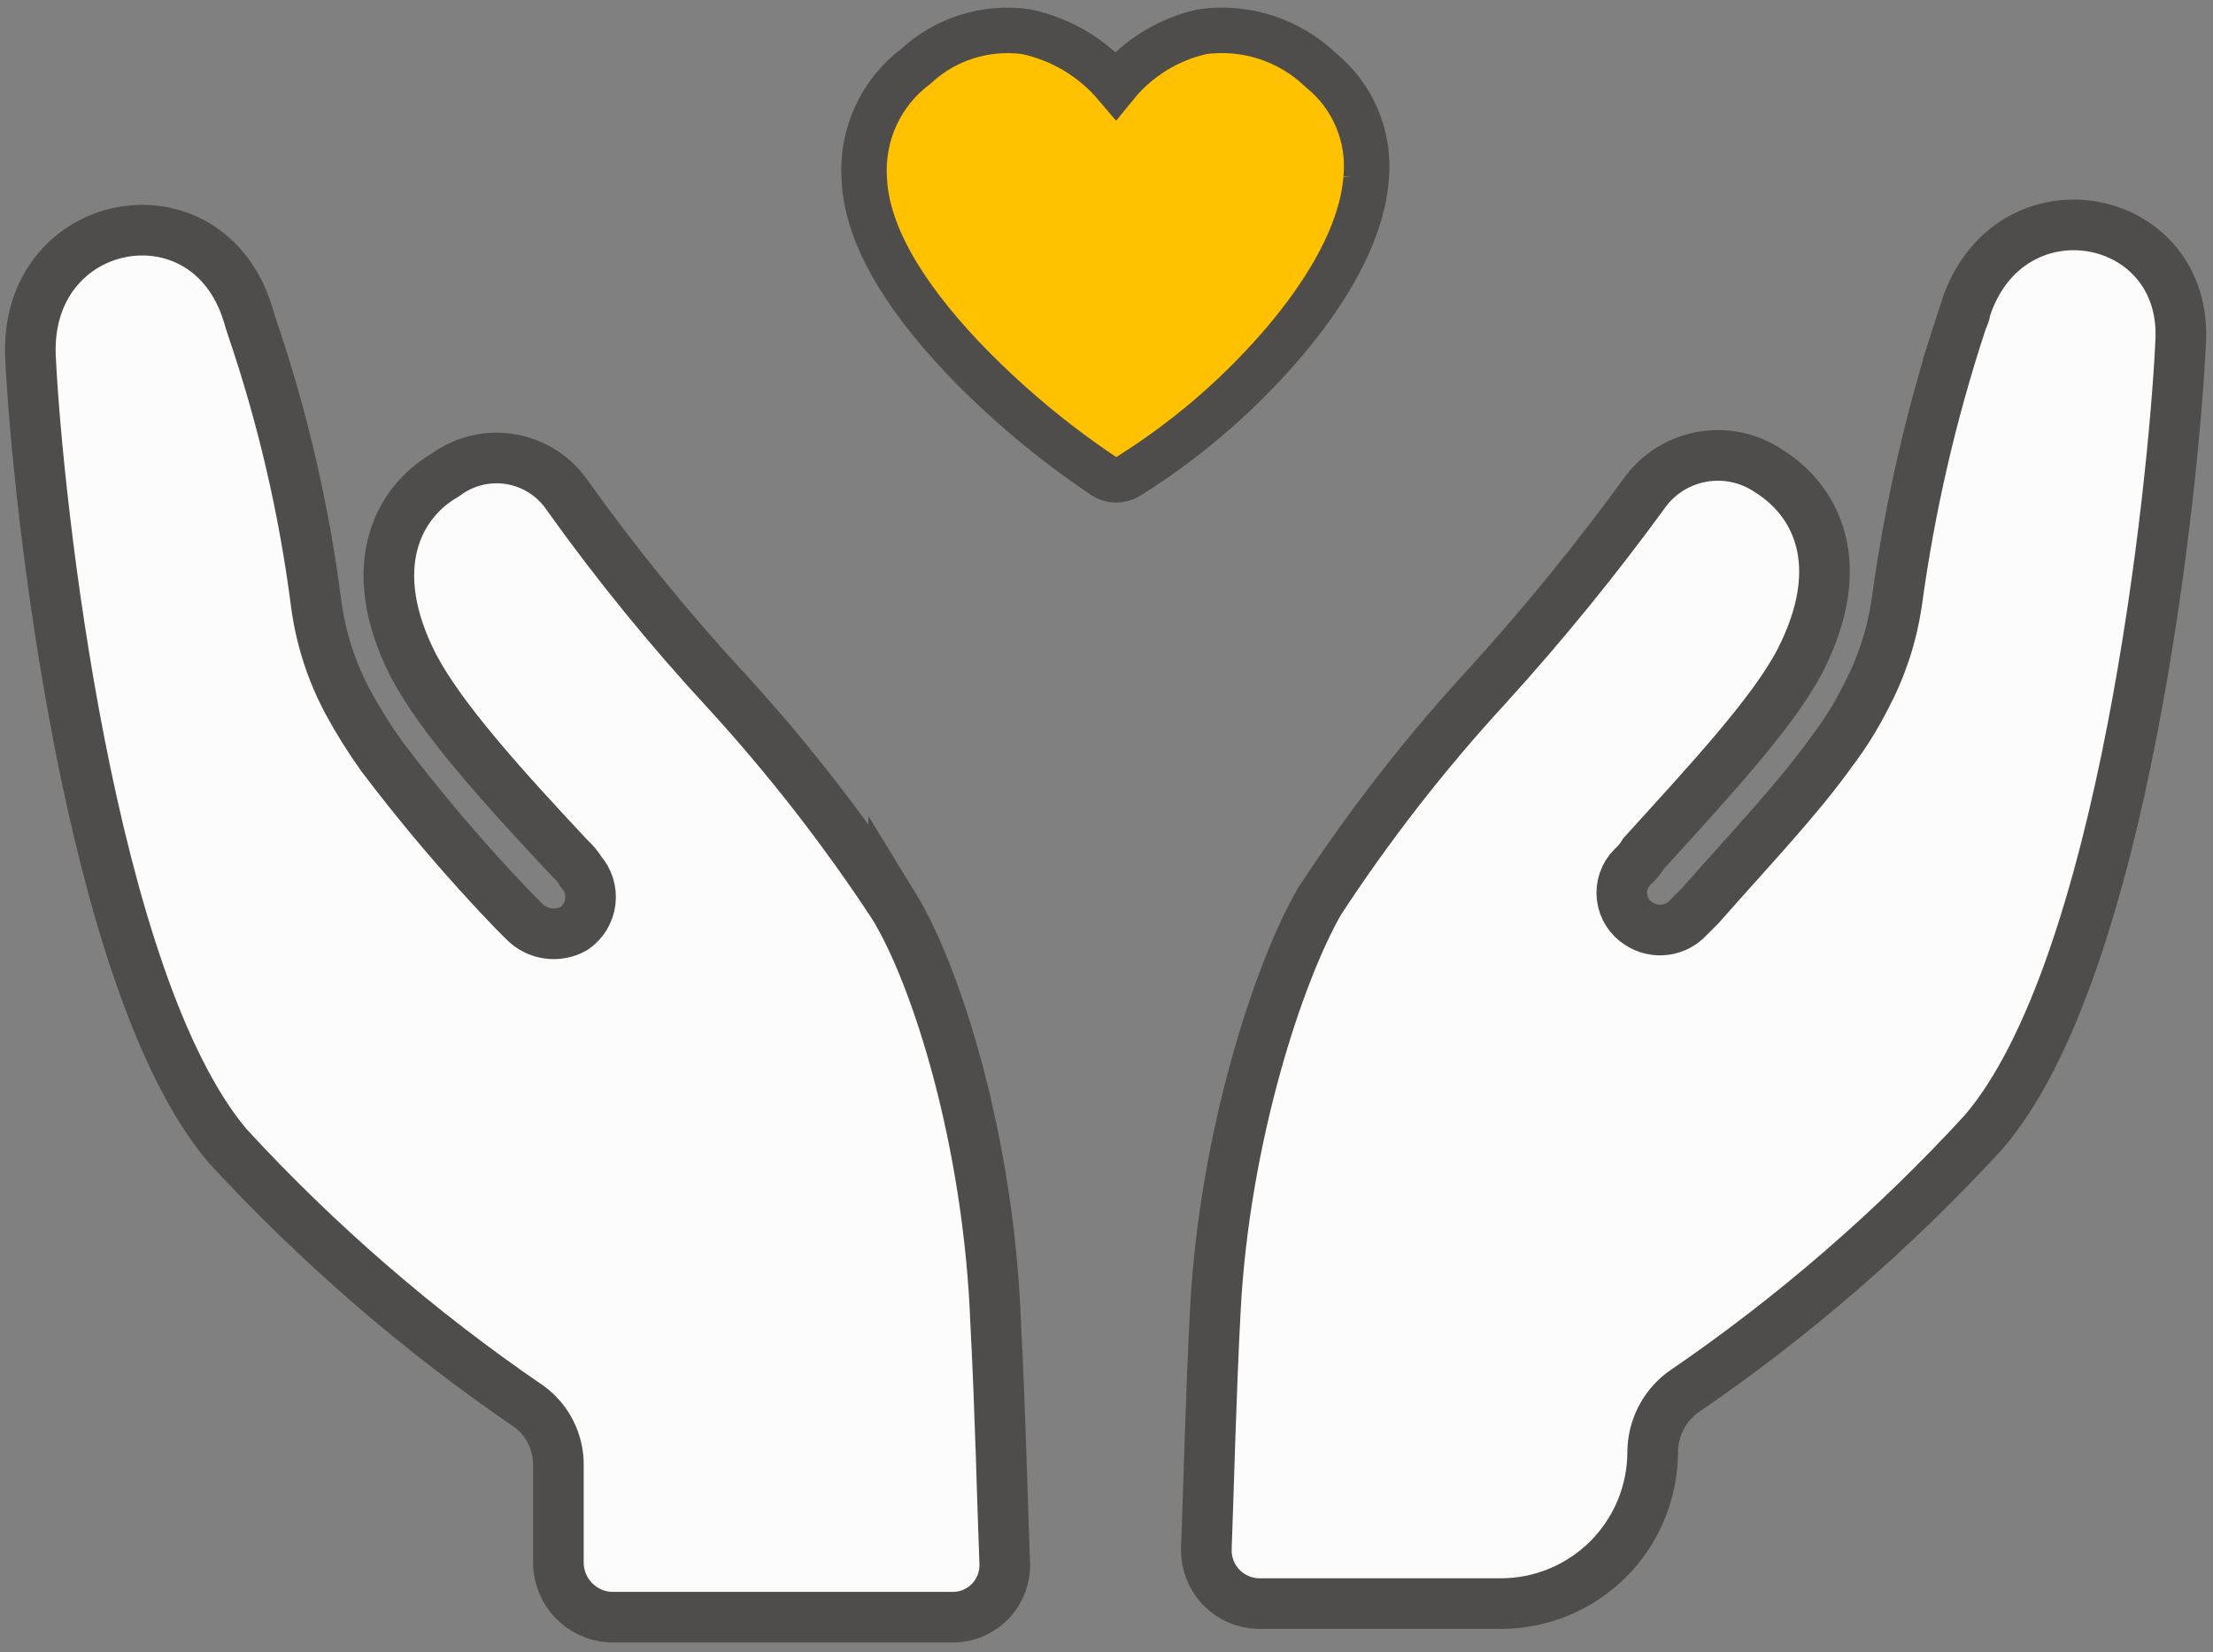
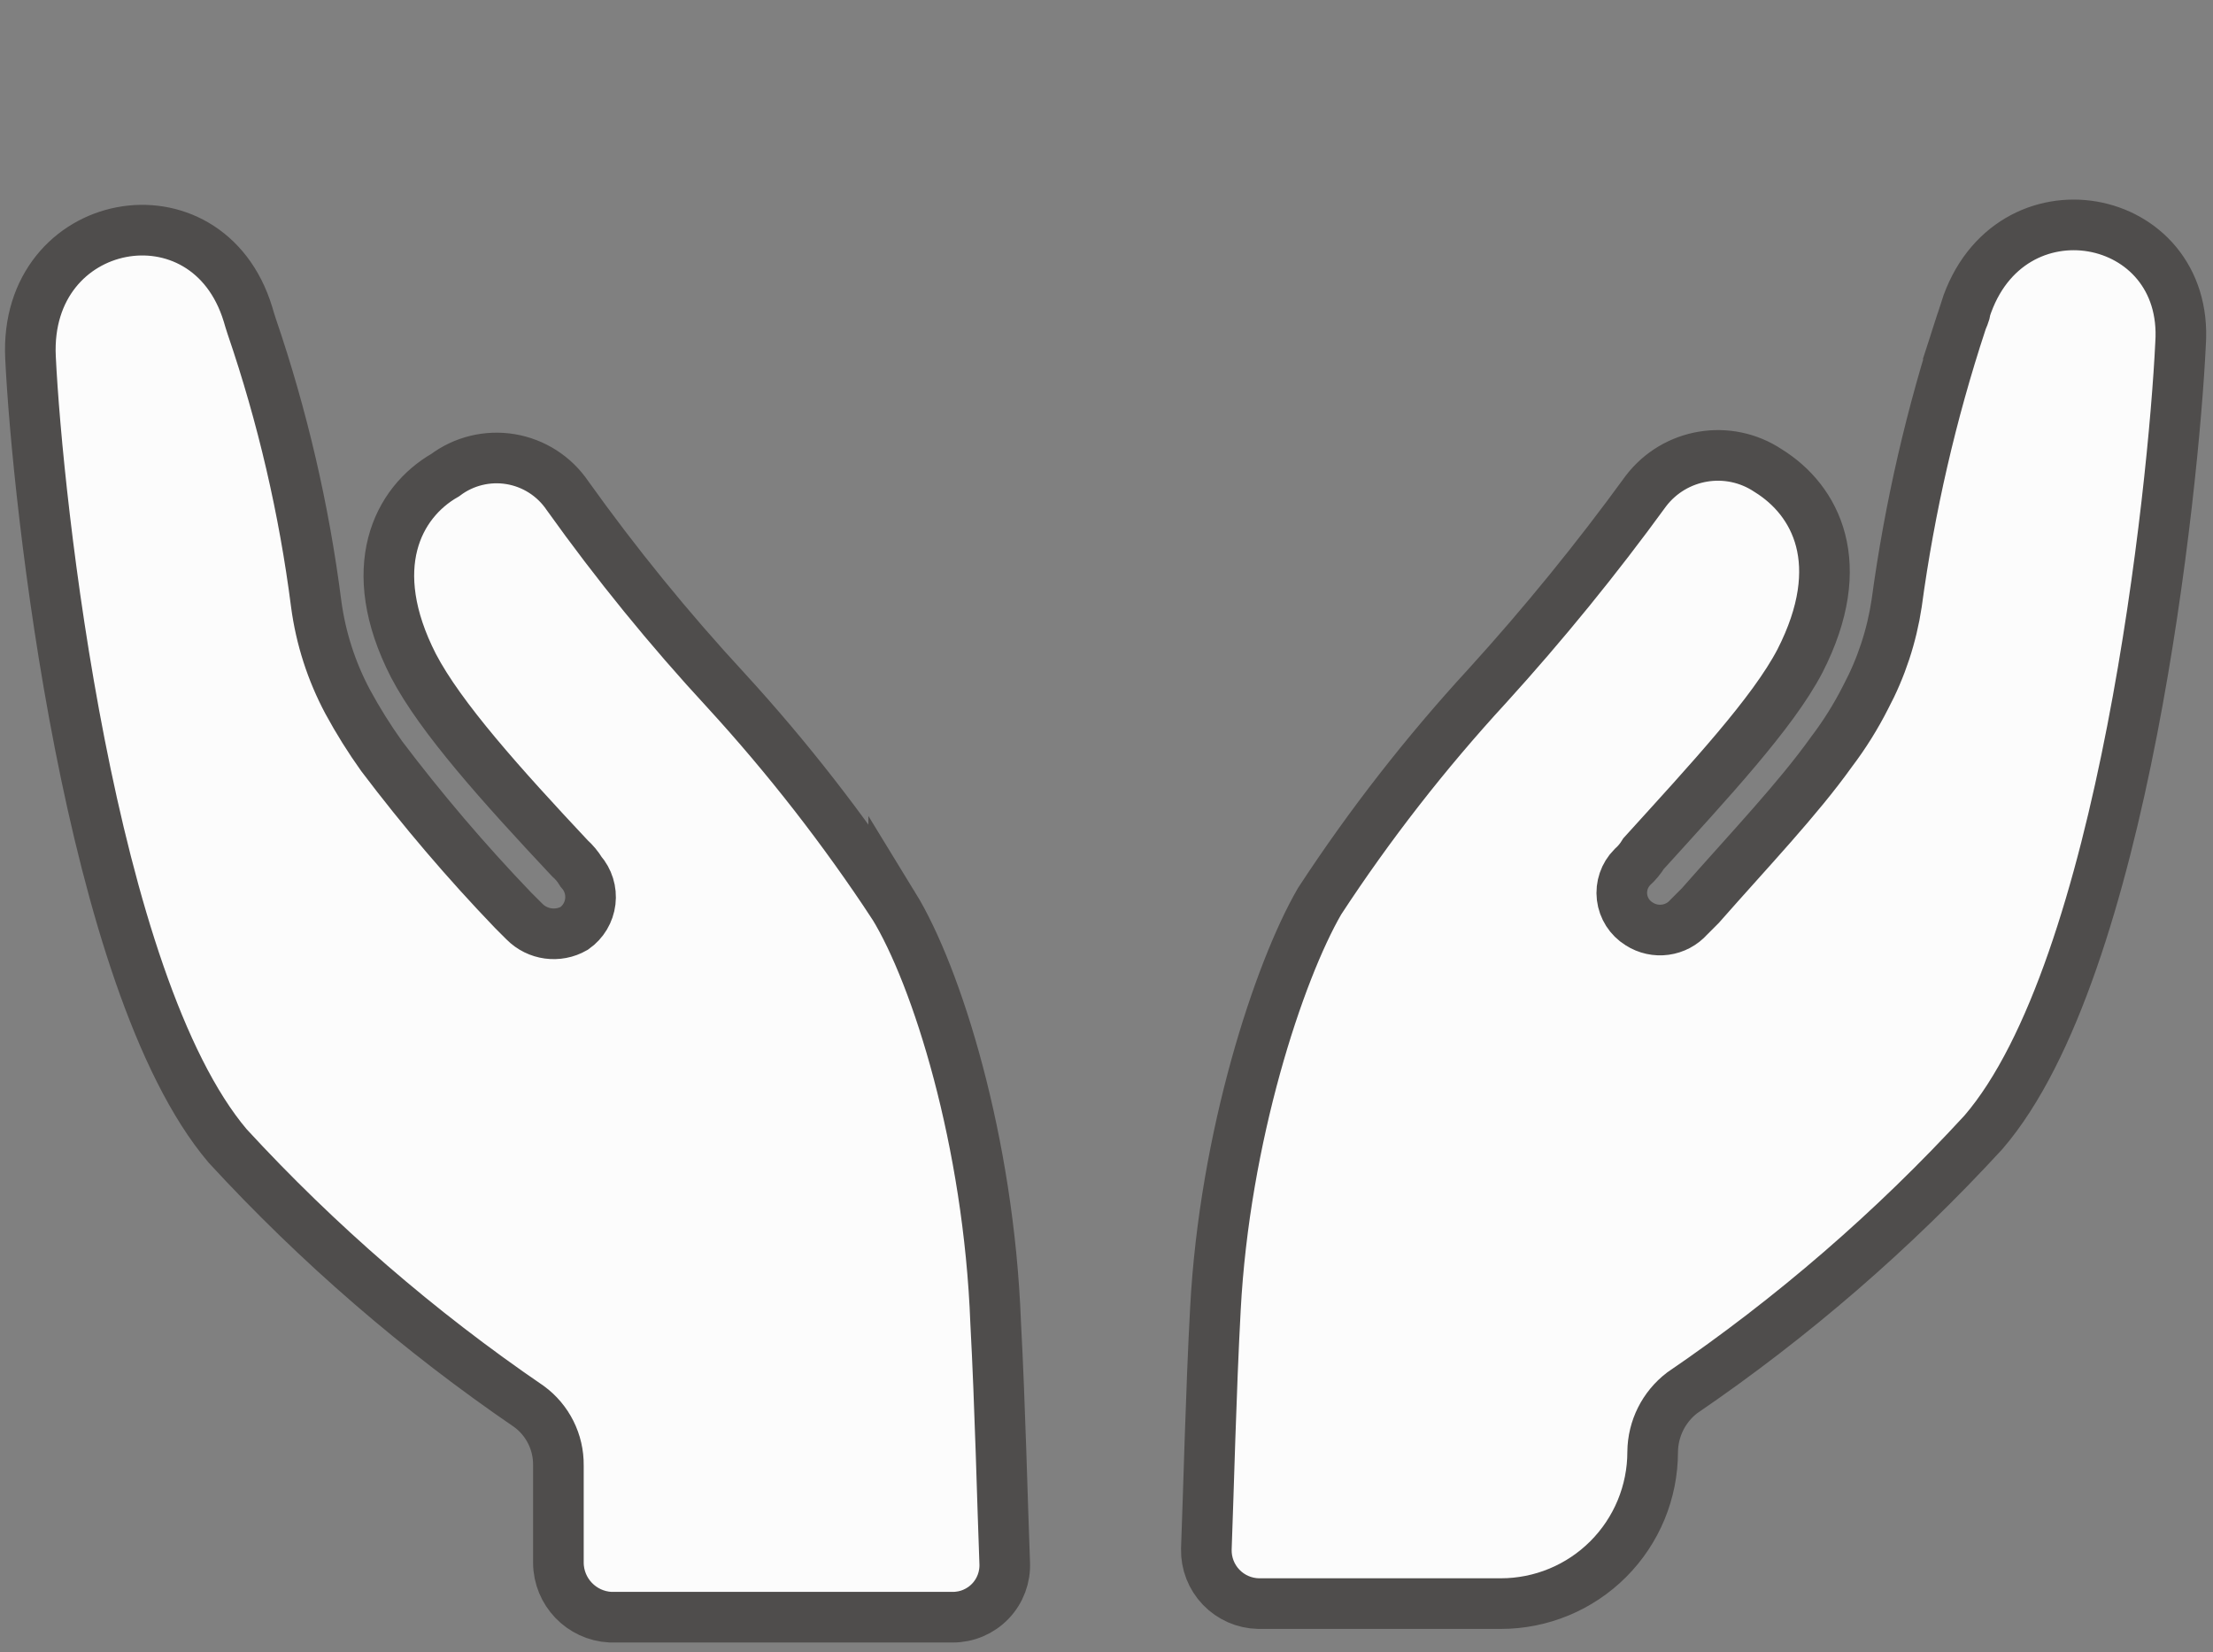
<svg xmlns="http://www.w3.org/2000/svg" width="146" height="109" viewBox="0 0 146 109">
  <rect x="0" y="0" width="146" height="109" fill="#808080" stroke="none" />
  <g fill="none" stroke="#4F4D4C">
-     <path fill="#FFC100" stroke-width="3" d="M88.127 9.768c-.33 4.218-3.367 8.475-5.844 11.296-2.86 3.25-6.177 6.066-9.847 8.36-.24.15-.518.23-.8.23-.296.004-.586-.085-.827-.255-3.38-2.263-6.502-4.888-9.313-7.827-4.104-4.346-6.353-8.322-6.48-11.842-.174-2.862 1.1-5.621 3.392-7.344 1.955-1.819 4.623-2.663 7.268-2.3 2.315.486 4.403 1.729 5.934 3.532 1.457-1.79 3.476-3.035 5.73-3.532 2.852-.388 5.725.548 7.801 2.541 2.134 1.727 3.256 4.41 2.986 7.141h0z" transform="translate(2 2)" />
    <path fill="#FCFCFC" stroke-width="3.34" d="M127.66 18.434c0 .254-.165.508-.254.792-1.991 6.044-3.422 12.258-4.275 18.564-.326 2.17-1.018 4.267-2.048 6.203-.638 1.261-1.388 2.462-2.242 3.588-2.242 3.139-5.38 6.427-8.67 10.164l-.747.747c-.833.944-2.232 1.134-3.288.449-.623-.386-1.037-1.034-1.124-1.76-.087-.728.161-1.456.676-1.977.292-.26.544-.563.747-.897 4.335-4.783 8.52-9.267 10.314-12.705 3.288-6.427 1.046-10.612-2.093-12.556-2.624-1.75-6.157-1.162-8.071 1.346-3.252 4.471-6.745 8.762-10.463 12.854-4.07 4.422-7.77 9.171-11.061 14.2-2.69 4.633-6.278 15.545-6.876 26.905-.299 5.53-.448 11.957-.598 15.843-.02.932.331 1.833.976 2.506.645.673 1.53 1.062 2.462 1.082h15.993c2.656 0 5.204-1.055 7.082-2.934 1.878-1.878 2.933-4.425 2.933-7.08h0c.016-1.526.733-2.96 1.943-3.887 7.262-4.951 13.932-10.719 19.88-17.19 9.267-10.761 12.555-42.598 13.004-52.015.597-8.819-11.36-11.06-14.2-2.242zM56.96 57.745c-3.302-5.021-7-9.77-11.06-14.2-3.755-4.06-7.25-8.354-10.463-12.854-.868-1.28-2.223-2.148-3.748-2.403-1.525-.254-3.088.128-4.324 1.057-3.139 1.794-5.38 6.129-2.092 12.556 1.793 3.438 5.829 7.922 10.313 12.705.292.26.544.563.747.897.475.54.697 1.255.611 1.968-.085.713-.47 1.356-1.059 1.768-1.07.614-2.42.43-3.288-.448l-.748-.747c-3.086-3.215-5.981-6.61-8.669-10.164-.82-1.149-1.57-2.347-2.242-3.588-1.073-2.01-1.777-4.197-2.078-6.457-.798-6.236-2.225-12.376-4.26-18.325-.09-.269-.164-.523-.239-.777-2.69-8.819-14.797-6.577-14.349 2.84.449 9.417 3.886 41.254 13.004 52.016 5.952 6.466 12.622 12.232 19.88 17.189 1.238.904 1.962 2.352 1.943 3.886v6.427c.013 1.918 1.522 3.492 3.438 3.588h22.57c.94.005 1.84-.377 2.49-1.055.65-.678.993-1.594.947-2.533-.15-3.886-.299-10.313-.597-15.844-.449-11.957-3.887-22.869-6.727-27.502z" transform="translate(2 2)" />
  </g>
</svg>